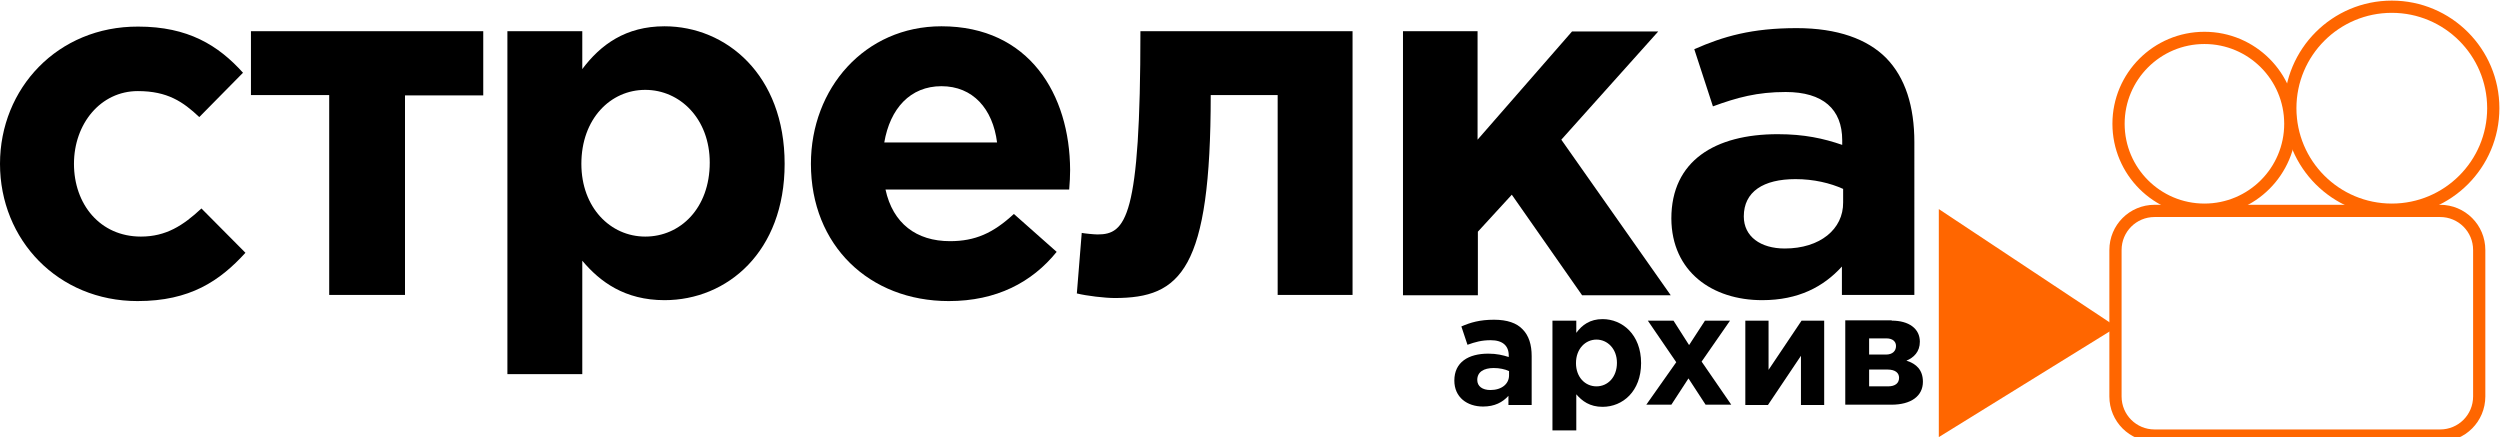
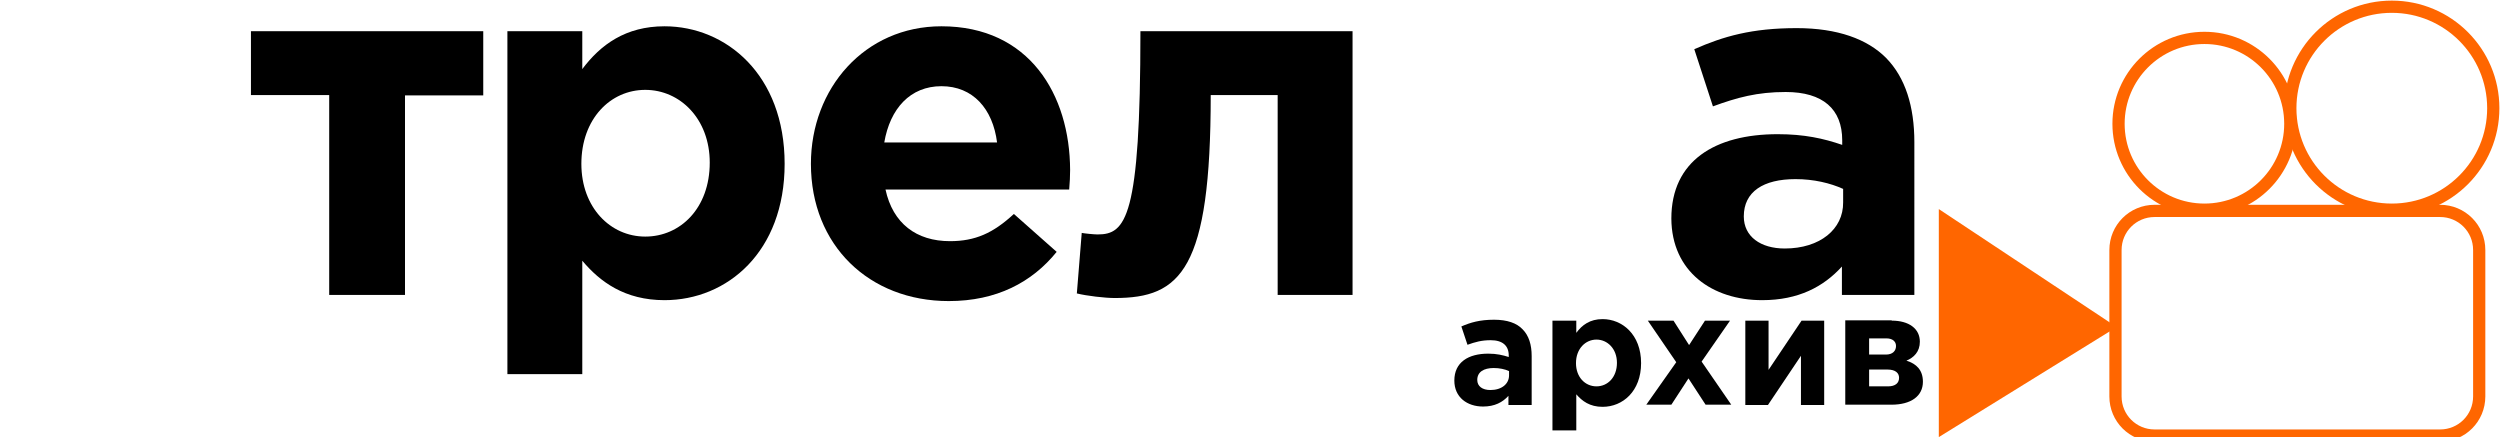
<svg xmlns="http://www.w3.org/2000/svg" xmlns:ns1="http://sodipodi.sourceforge.net/DTD/sodipodi-0.dtd" xmlns:ns2="http://www.inkscape.org/namespaces/inkscape" version="1.1" id="svg8" ns1:docname="Strelka_2020.svg" x="0px" y="0px" viewBox="0 0 817.9 143" style="enable-background:new 0 0 817.9 143;" xml:space="preserve">
  <style type="text/css">
	.st0{fill:#FF6600;}
	.st1{fill:none;stroke:#FF6600;stroke-width:4;stroke-miterlimit:10;}
</style>
  <ns1:namedview bordercolor="#666666" borderopacity="1.0" fit-margin-bottom="0" fit-margin-left="0" fit-margin-right="0" fit-margin-top="0" id="base" ns2:current-layer="g859" ns2:cx="1058.8317" ns2:cy="209.74345" ns2:document-units="px" ns2:pageopacity="0.0" ns2:pageshadow="2" ns2:window-height="1017" ns2:window-maximized="1" ns2:window-width="1920" ns2:window-x="-8" ns2:window-y="-8" ns2:zoom="0.49497474" pagecolor="#ffffff" showgrid="false" units="px">
	</ns1:namedview>
  <g id="text854">
-     <path id="path861" ns2:connector-curvature="0" d="M45,98.5c17.2,0,26.9-6.6,35.3-15.8L65.9,68.2c-6,5.6-11.6,9.2-19.8,9.2   c-13.4,0-21.9-10.6-21.9-23.8c0-13.1,8.7-23.8,20.9-23.8c9.7,0,14.8,3.5,20.1,8.5l14.3-14.5c-8.1-9-18-15.1-34.3-15.1   C18.9,8.6,0,28.9,0,53.6C0,78.5,19,98.5,45,98.5L45,98.5z" />
    <path id="path863" ns2:connector-curvature="0" d="M158.1,10.2h-76v20.9h25.6v65.4h24.8V31.2h25.6L158.1,10.2z" />
    <path id="path865" ns2:connector-curvature="0" d="M166,122.4h24.5V85.3c5.8,6.9,13.9,12.9,26.9,12.9   c20.5,0,39.3-15.8,39.3-44.6c0-29.2-19.2-45-39.3-45c-12.7,0-20.9,6-26.9,14V10.2H166V122.4z M211.1,77.4   c-11.4,0-20.9-9.5-20.9-23.8c0-14.7,9.5-24.2,20.9-24.2c11.4,0,21.1,9.5,21.1,23.8C232.2,68.1,222.6,77.4,211.1,77.4z" />
    <path id="path867" ns2:connector-curvature="0" d="M310.4,98.5c15.6,0,27.2-6.1,35.3-16.1l-14-12.4   c-6.8,6.3-12.7,8.9-20.9,8.9c-11,0-18.7-5.8-21.1-16.9h60.1c0.2-2.3,0.3-4.5,0.3-6.4C350,31,336.8,8.6,308,8.6   c-25.1,0-42.7,20.3-42.7,45C265.3,80.3,284.4,98.5,310.4,98.5z M289.3,46.6c1.9-11.1,8.5-18.4,18.7-18.4c10.3,0,16.8,7.4,18.2,18.4   H289.3z" />
    <path id="path869" ns2:connector-curvature="0" d="M373.1,10.2c0,61.2-4.8,66.5-14,66.5c-1.1,0-4.2-0.3-5.2-0.5l-1.6,19.8   c3.2,0.8,9.2,1.5,12.4,1.5c21.6,0,31.4-9.2,31.4-66.4h21.9v65.4h24.5V10.2H373.1z" />
-     <path id="path871" ns2:connector-curvature="0" d="M459,96.6h24.5V75.8l11.1-12.1l23,32.9h29l-35.8-50.9l31.7-35.4h-28.2   l-30.9,35.4V10.2H459V96.6z" />
    <path id="path873" ns2:connector-curvature="0" d="M576.5,98.2c11.9,0,20.1-4.4,26.1-11v9.3h23.7V46.5   c0-11.6-2.9-21.1-9.3-27.6c-6.1-6.1-15.8-9.7-29.2-9.7c-14.7,0-24,2.7-33.5,6.9l6.1,18.7c7.9-2.9,14.5-4.7,23.8-4.7   c12.2,0,18.5,5.6,18.5,15.8v1.5c-6.1-2.1-12.4-3.5-21.1-3.5c-20.5,0-34.8,8.7-34.8,27.6C546.9,88.9,560.2,98.2,576.5,98.2   L576.5,98.2z M583.9,81.3c-7.9,0-13.4-3.9-13.4-10.5c0-8.1,6.4-12.2,16.9-12.2c6,0,11.4,1.3,15.6,3.2v4.4   C603.1,75,595.4,81.3,583.9,81.3L583.9,81.3z" />
  </g>
  <g>
    <path id="rect815" ns2:connector-curvature="0" ns1:nodetypes="cccc" class="st0" d="M692.5,107L634.3,143V68.4   L692.5,107z" />
    <path class="st1" d="M798.3,142.5h-93.4c-7.1,0-12.8-5.7-12.8-12.8V81.8c0-7.1,5.7-12.8,12.8-12.8h93.4c7.1,0,12.8,5.7,12.8,12.8   v47.9C811.1,136.8,805.4,142.5,798.3,142.5z" />
    <circle class="st1" cx="721.2" cy="40.5" r="28.1" />
    <circle class="st1" cx="782.5" cy="35.4" r="33.2" />
  </g>
  <g>
    <path d="M475.8,124.5c0-6,4.6-8.8,11.1-8.8c2.8,0,4.8,0.5,6.7,1.1v-0.5c0-3.2-2-5-5.9-5c-3,0-5.1,0.6-7.6,1.5l-2-6   c3-1.3,6-2.2,10.7-2.2c4.3,0,7.4,1.1,9.3,3.1c2.1,2.1,3,5.1,3,8.8v16h-7.6v-3c-1.9,2.1-4.5,3.5-8.3,3.5   C480,133,475.8,130,475.8,124.5z M493.7,122.8v-1.4c-1.3-0.6-3.1-1-5-1c-3.3,0-5.4,1.3-5.4,3.9c0,2.1,1.7,3.3,4.3,3.3   C491.3,127.6,493.7,125.6,493.7,122.8z" />
    <path d="M507.9,104.9h7.8v4c1.9-2.6,4.5-4.5,8.6-4.5c6.4,0,12.6,5,12.6,14.4c0,9.2-6,14.3-12.6,14.3c-4.2,0-6.7-1.9-8.6-4.1v11.8   h-7.8V104.9z M529,118.7c0-4.6-3.1-7.6-6.7-7.6s-6.7,3-6.7,7.7c0,4.6,3,7.6,6.7,7.6S529,123.4,529,118.7z" />
    <path d="M548.4,118.5l-9.3-13.6h8.4l5.1,8l5.2-8h8.2l-9.3,13.4l9.7,14.1H558l-5.6-8.6l-5.6,8.6h-8.2L548.4,118.5z" />
    <path d="M596.8,132.5h-7.6v-16.1l-10.8,16.1h-7.4v-27.6h7.6V121l10.8-16.1h7.4V132.5z" />
    <path d="M618.9,104.9c5.6,0,9.2,2.6,9.2,6.9c0,3.3-2,5.2-4.4,6.2c3.3,1,5.4,3.1,5.4,6.9c0,4.7-3.9,7.5-10.3,7.5h-15.1v-27.6H618.9z    M617,116c2.2,0,3.3-1.2,3.3-2.8c0-1.3-0.9-2.5-3.2-2.5h-5.6v5.3H617z M617.7,126.4c2.4,0,3.6-1.1,3.6-2.8c0-1.5-1.1-2.7-3.8-2.7   h-6v5.5H617.7z" />
  </g>
</svg>